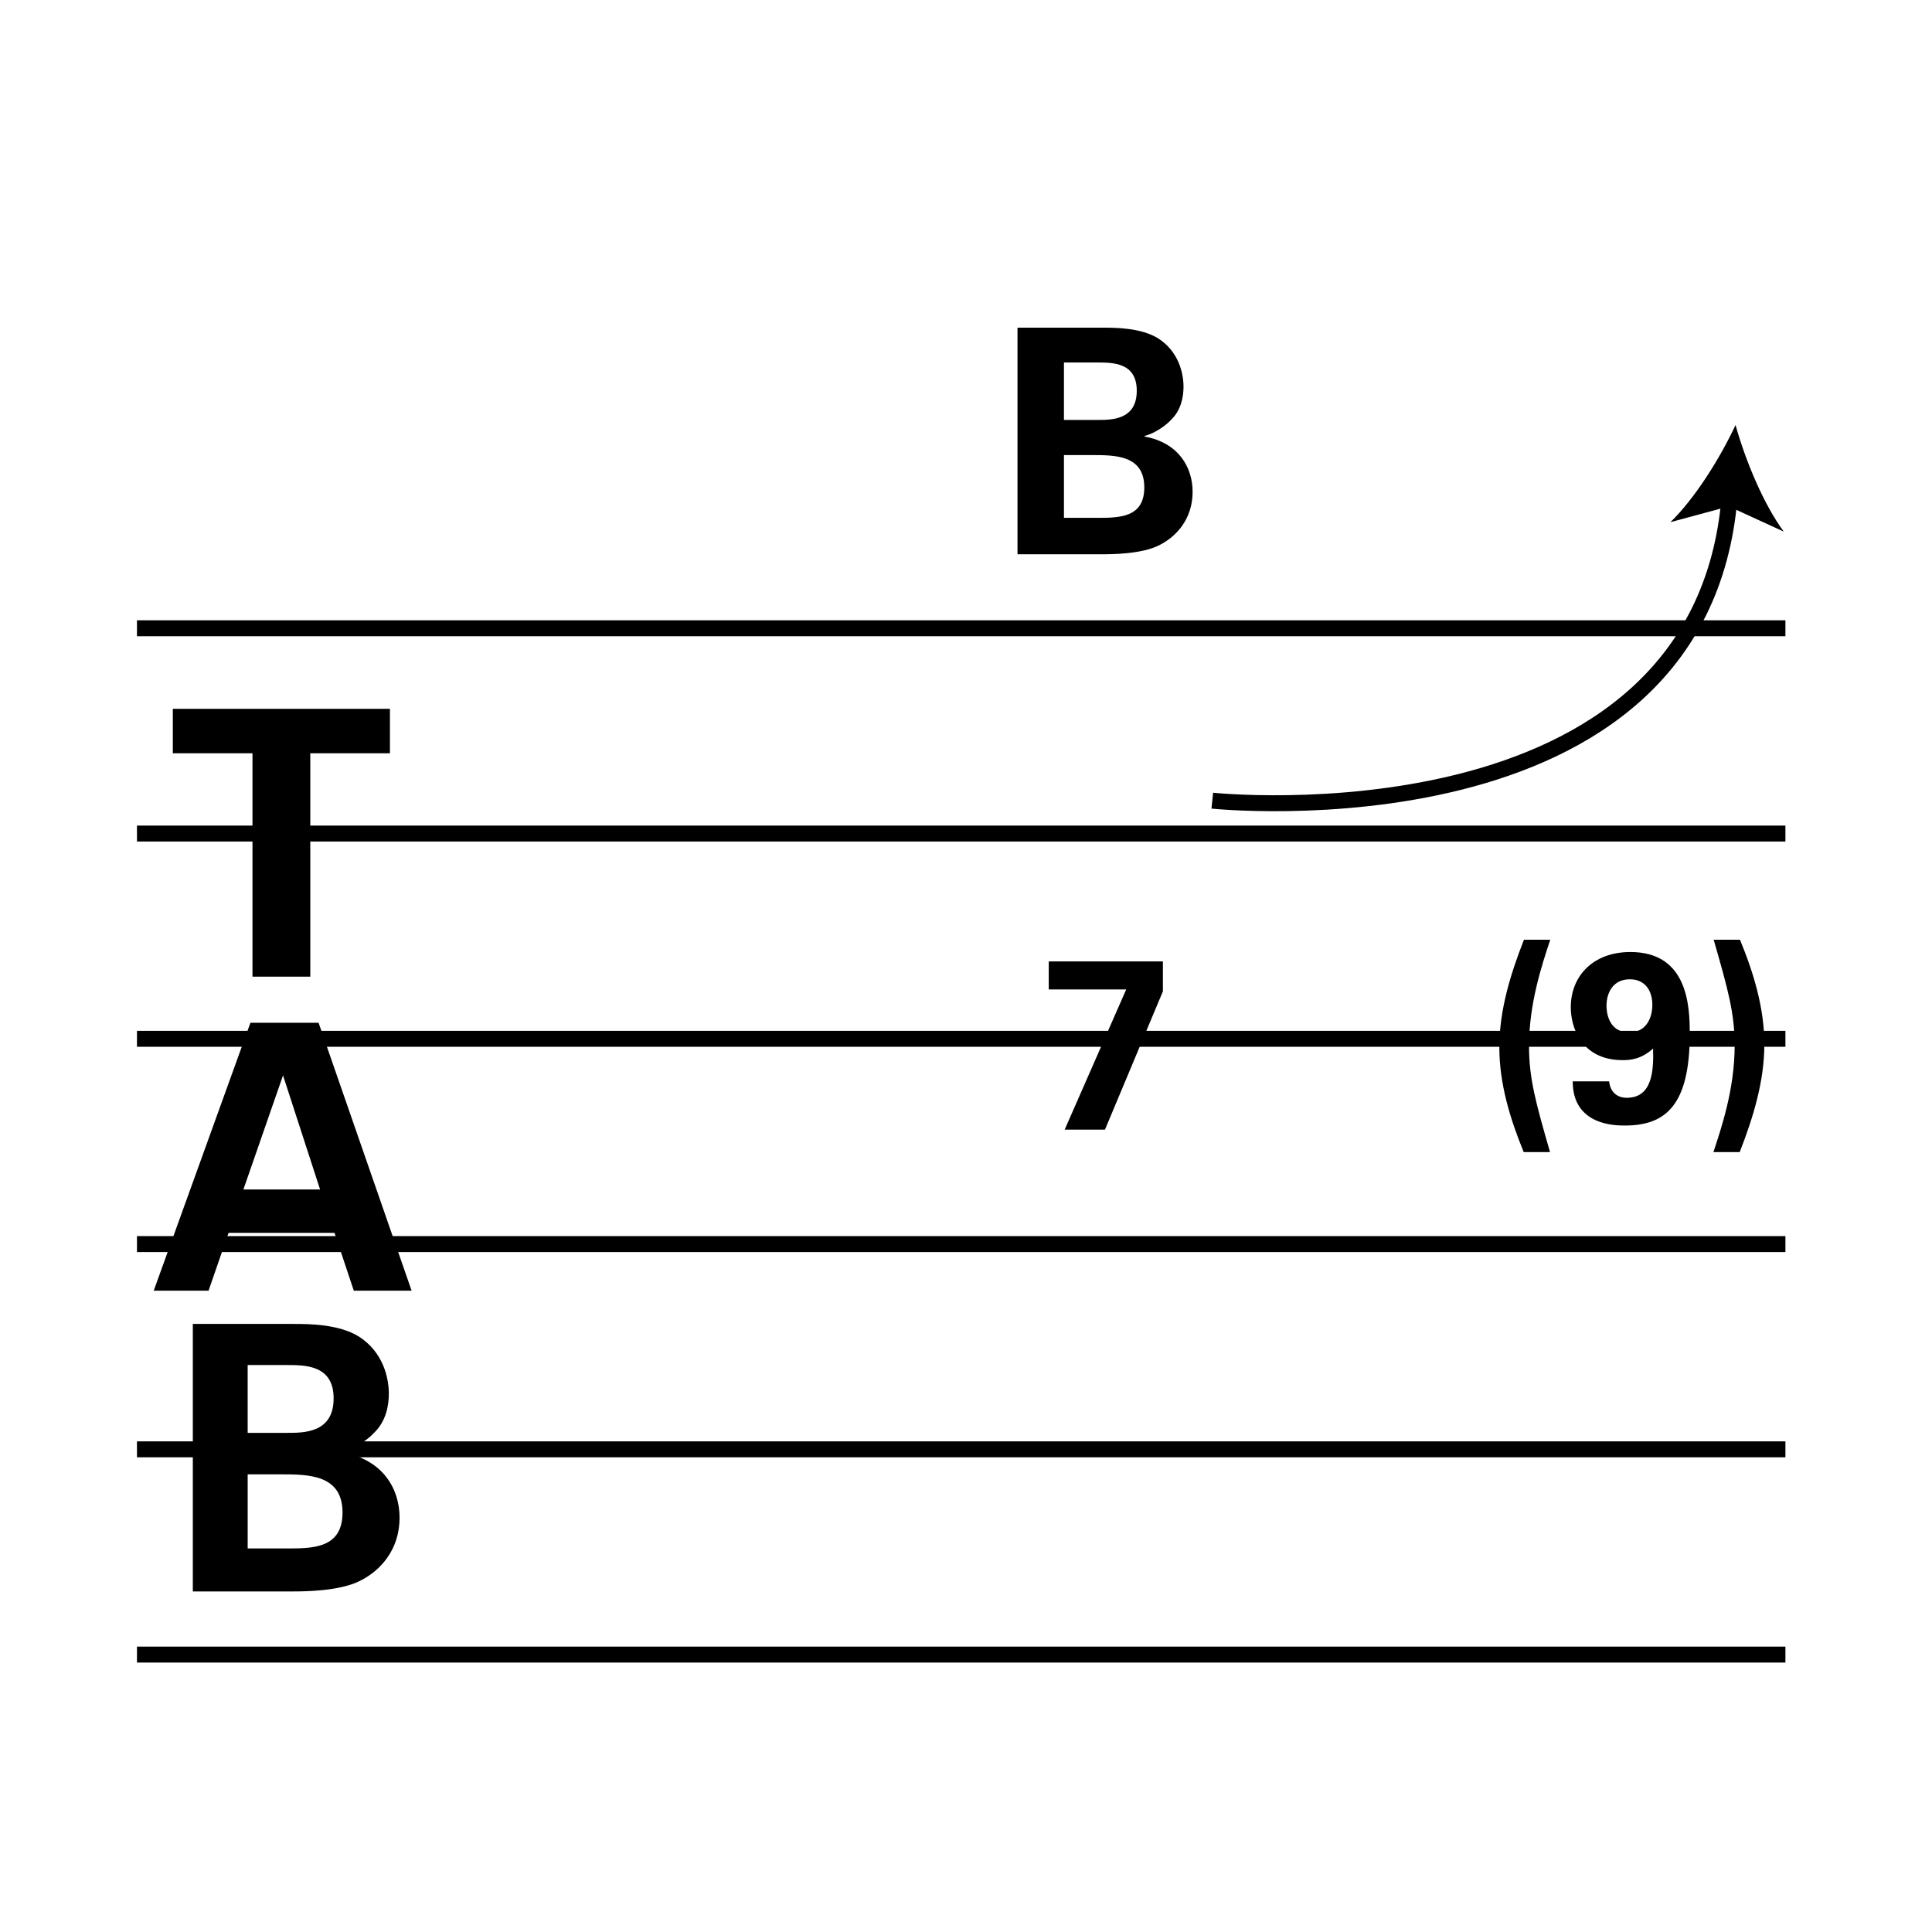
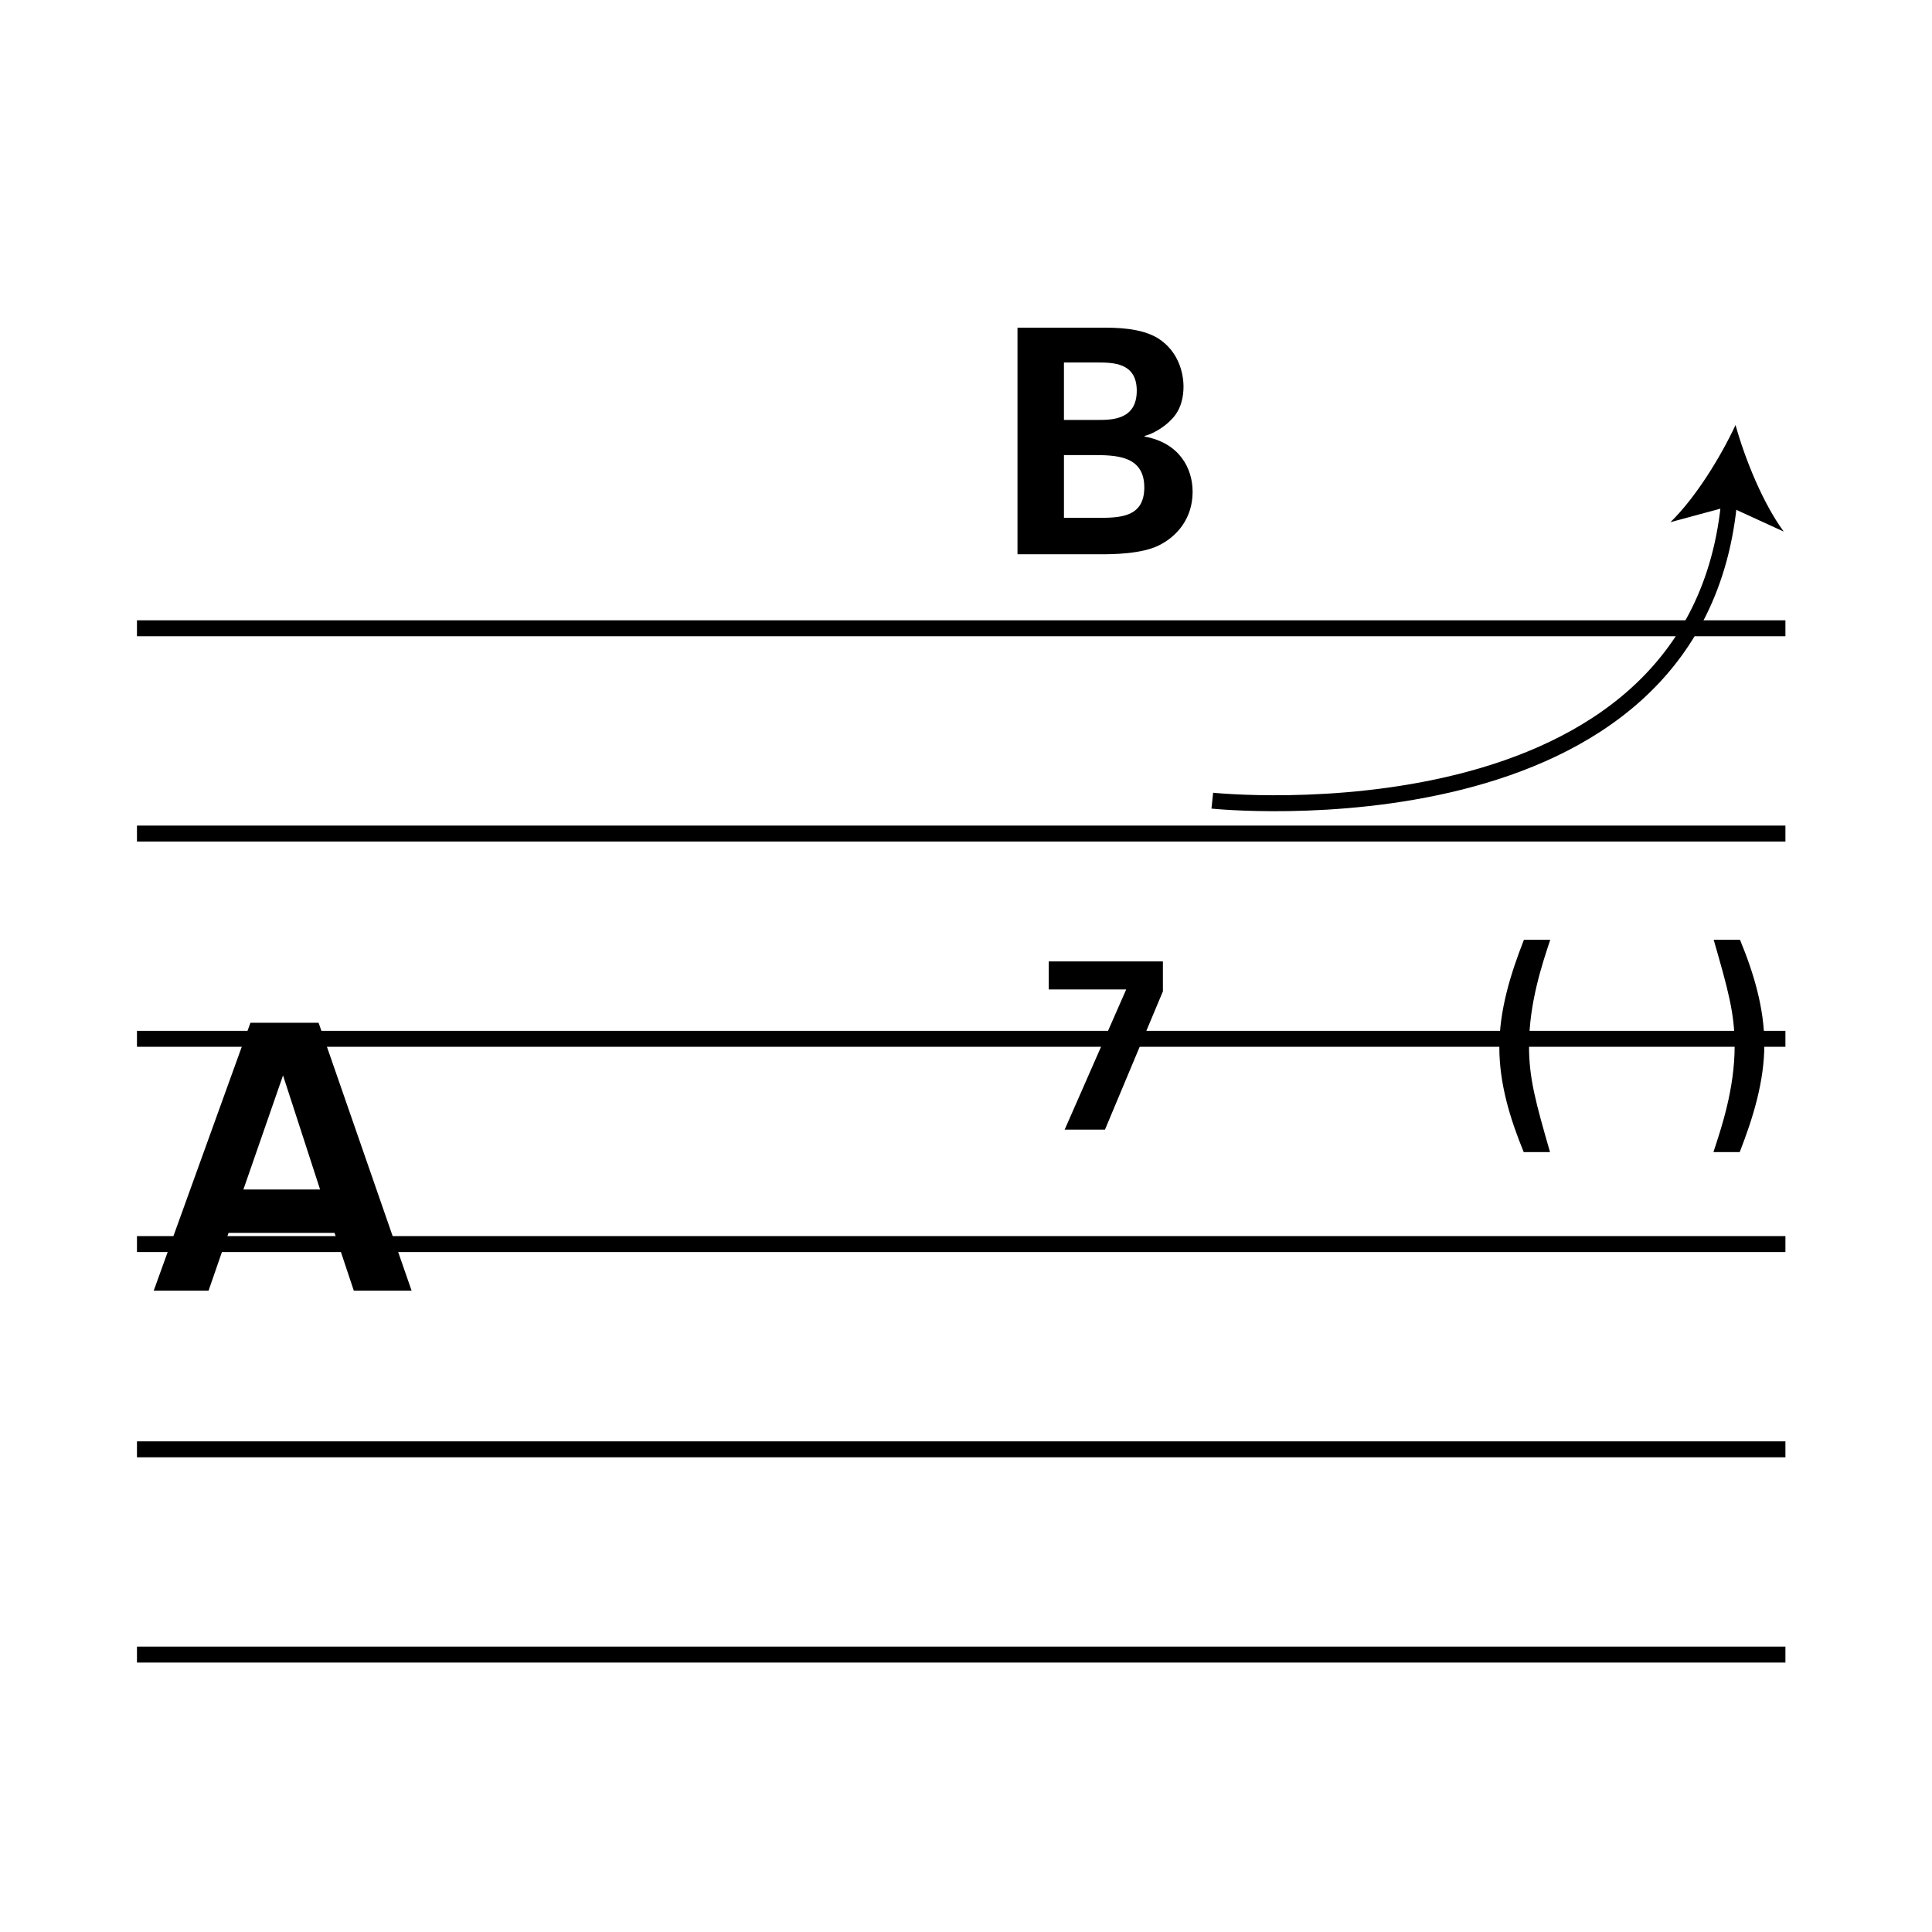
<svg xmlns="http://www.w3.org/2000/svg" version="1.1" id="main" x="0px" y="0px" width="242.362px" height="242.362px" viewBox="0 0 242.362 242.362" enable-background="new 0 0 242.362 242.362" xml:space="preserve">
  <g>
    <line fill="none" stroke="#000000" stroke-width="2" x1="17.182" y1="78.814" x2="223.974" y2="78.814" />
    <line fill="none" stroke="#000000" stroke-width="2" x1="17.182" y1="104.567" x2="223.974" y2="104.567" />
    <line fill="none" stroke="#000000" stroke-width="2" x1="17.182" y1="130.315" x2="223.974" y2="130.315" />
    <line fill="none" stroke="#000000" stroke-width="2" x1="17.182" y1="156.064" x2="223.974" y2="156.064" />
    <line fill="none" stroke="#000000" stroke-width="2" x1="17.182" y1="181.813" x2="223.974" y2="181.813" />
    <line fill="none" stroke="#000000" stroke-width="2" x1="17.182" y1="207.562" x2="223.974" y2="207.562" />
  </g>
  <g>
    <path d="M131.562,120.607h14.319v3.754l-7.266,17.347h-5.056l7.72-17.589h-9.718V120.607z" />
  </g>
  <g>
    <path d="M194.474,117.883c-0.999,3.027-2.664,7.932-2.664,13.351c0,4.057,0.848,7.084,2.634,13.29h-3.3   c-1.726-4.208-3.058-8.598-3.058-13.139c0-4.662,1.393-9.173,3.088-13.502H194.474z" />
-     <path d="M201.862,135.654c0.121,1.271,0.938,2.059,2.21,2.059c3.148,0,3.391-3.27,3.3-6.176c-1.514,1.362-2.876,1.453-3.814,1.453   c-5.177,0-6.509-4.117-6.509-6.63c0-3.936,2.815-6.933,7.478-6.933c7.266,0,7.447,6.902,7.447,10.293   c0,8.931-3.027,11.474-8.144,11.474c-1.181,0-6.539,0-6.539-5.54H201.862z M207.281,126.057c0-1.847-0.969-3.209-2.815-3.209   c-2.149,0-2.937,1.726-2.937,3.33c0,0.727,0.212,3.33,2.846,3.33C206.615,129.508,207.281,127.541,207.281,126.057z" />
    <path d="M214.943,144.524c0.999-3.027,2.664-7.932,2.664-13.351c0-4.087-0.848-7.084-2.634-13.29h3.3   c1.726,4.178,3.058,8.598,3.058,13.108c0,4.662-1.393,9.173-3.088,13.532H214.943z" />
  </g>
  <g>
    <g>
      <path d="M127.642,41.105h10.629c1.654,0,4.842,0,7.007,1.338c2.599,1.653,3.189,4.409,3.189,6.062    c0,1.063-0.197,2.914-1.653,4.252c-0.197,0.236-1.575,1.496-3.228,1.929v0.079c4.33,0.787,6.023,3.937,6.023,6.929    c0,3.346-1.968,5.59-4.173,6.692c-2.205,1.142-6.062,1.142-7.165,1.142h-10.629V41.105z M133.469,52.679h4.251    c1.732,0,4.882,0,4.882-3.662c0-3.543-2.992-3.543-5-3.543h-4.134V52.679z M133.469,64.961h4.134c2.795,0,5.944,0,5.944-3.818    c0-4.055-3.661-4.055-6.574-4.055h-3.504V64.961z" />
    </g>
  </g>
  <g>
    <rect x="19.052" y="128.392" fill="none" width="69.502" height="71.699" />
    <path d="M39.967,128.304l11.666,33.604h-7.25l-2.417-7.25H28.673l-2.51,7.25h-6.879l12.131-33.604H39.967z M40.153,149.219   l-4.648-14.315l-4.973,14.315H40.153z" />
  </g>
  <g>
    <rect x="21.03" y="166.124" fill="none" width="69.502" height="71.699" />
-     <path d="M24.19,166.082h12.549c1.952,0,5.717,0,8.273,1.58c3.067,1.952,3.765,5.206,3.765,7.158c0,1.255-0.232,3.439-1.952,5.02   c-0.232,0.279-1.859,1.766-3.811,2.277v0.093c5.112,0.929,7.111,4.647,7.111,8.18c0,3.951-2.324,6.6-4.927,7.901   c-2.603,1.348-7.157,1.348-8.459,1.348H24.19V166.082z M31.069,179.746h5.02c2.045,0,5.763,0,5.763-4.323   c0-4.183-3.532-4.183-5.903-4.183h-4.88V179.746z M31.069,194.247h4.88c3.3,0,7.019,0,7.019-4.508c0-4.787-4.323-4.787-7.762-4.787   h-4.136V194.247z" />
  </g>
  <g>
-     <rect x="21.03" y="89.004" fill="none" width="69.502" height="71.699" />
-     <path d="M31.672,94.493H21.68v-5.578h27.236v5.578h-9.993v28.026h-7.25V94.493z" />
-   </g>
+     </g>
  <g>
    <g>
      <path fill="none" stroke="#000000" stroke-width="2" d="M152.079,100.44c0,0,61.192,6.425,64.89-38.099" />
      <path d="M217.717,53.32c1.223,4.376,3.473,9.866,6.047,13.366l-6.895-3.161l-7.321,1.98    C212.665,62.478,215.791,57.434,217.717,53.32z" />
    </g>
  </g>
</svg>